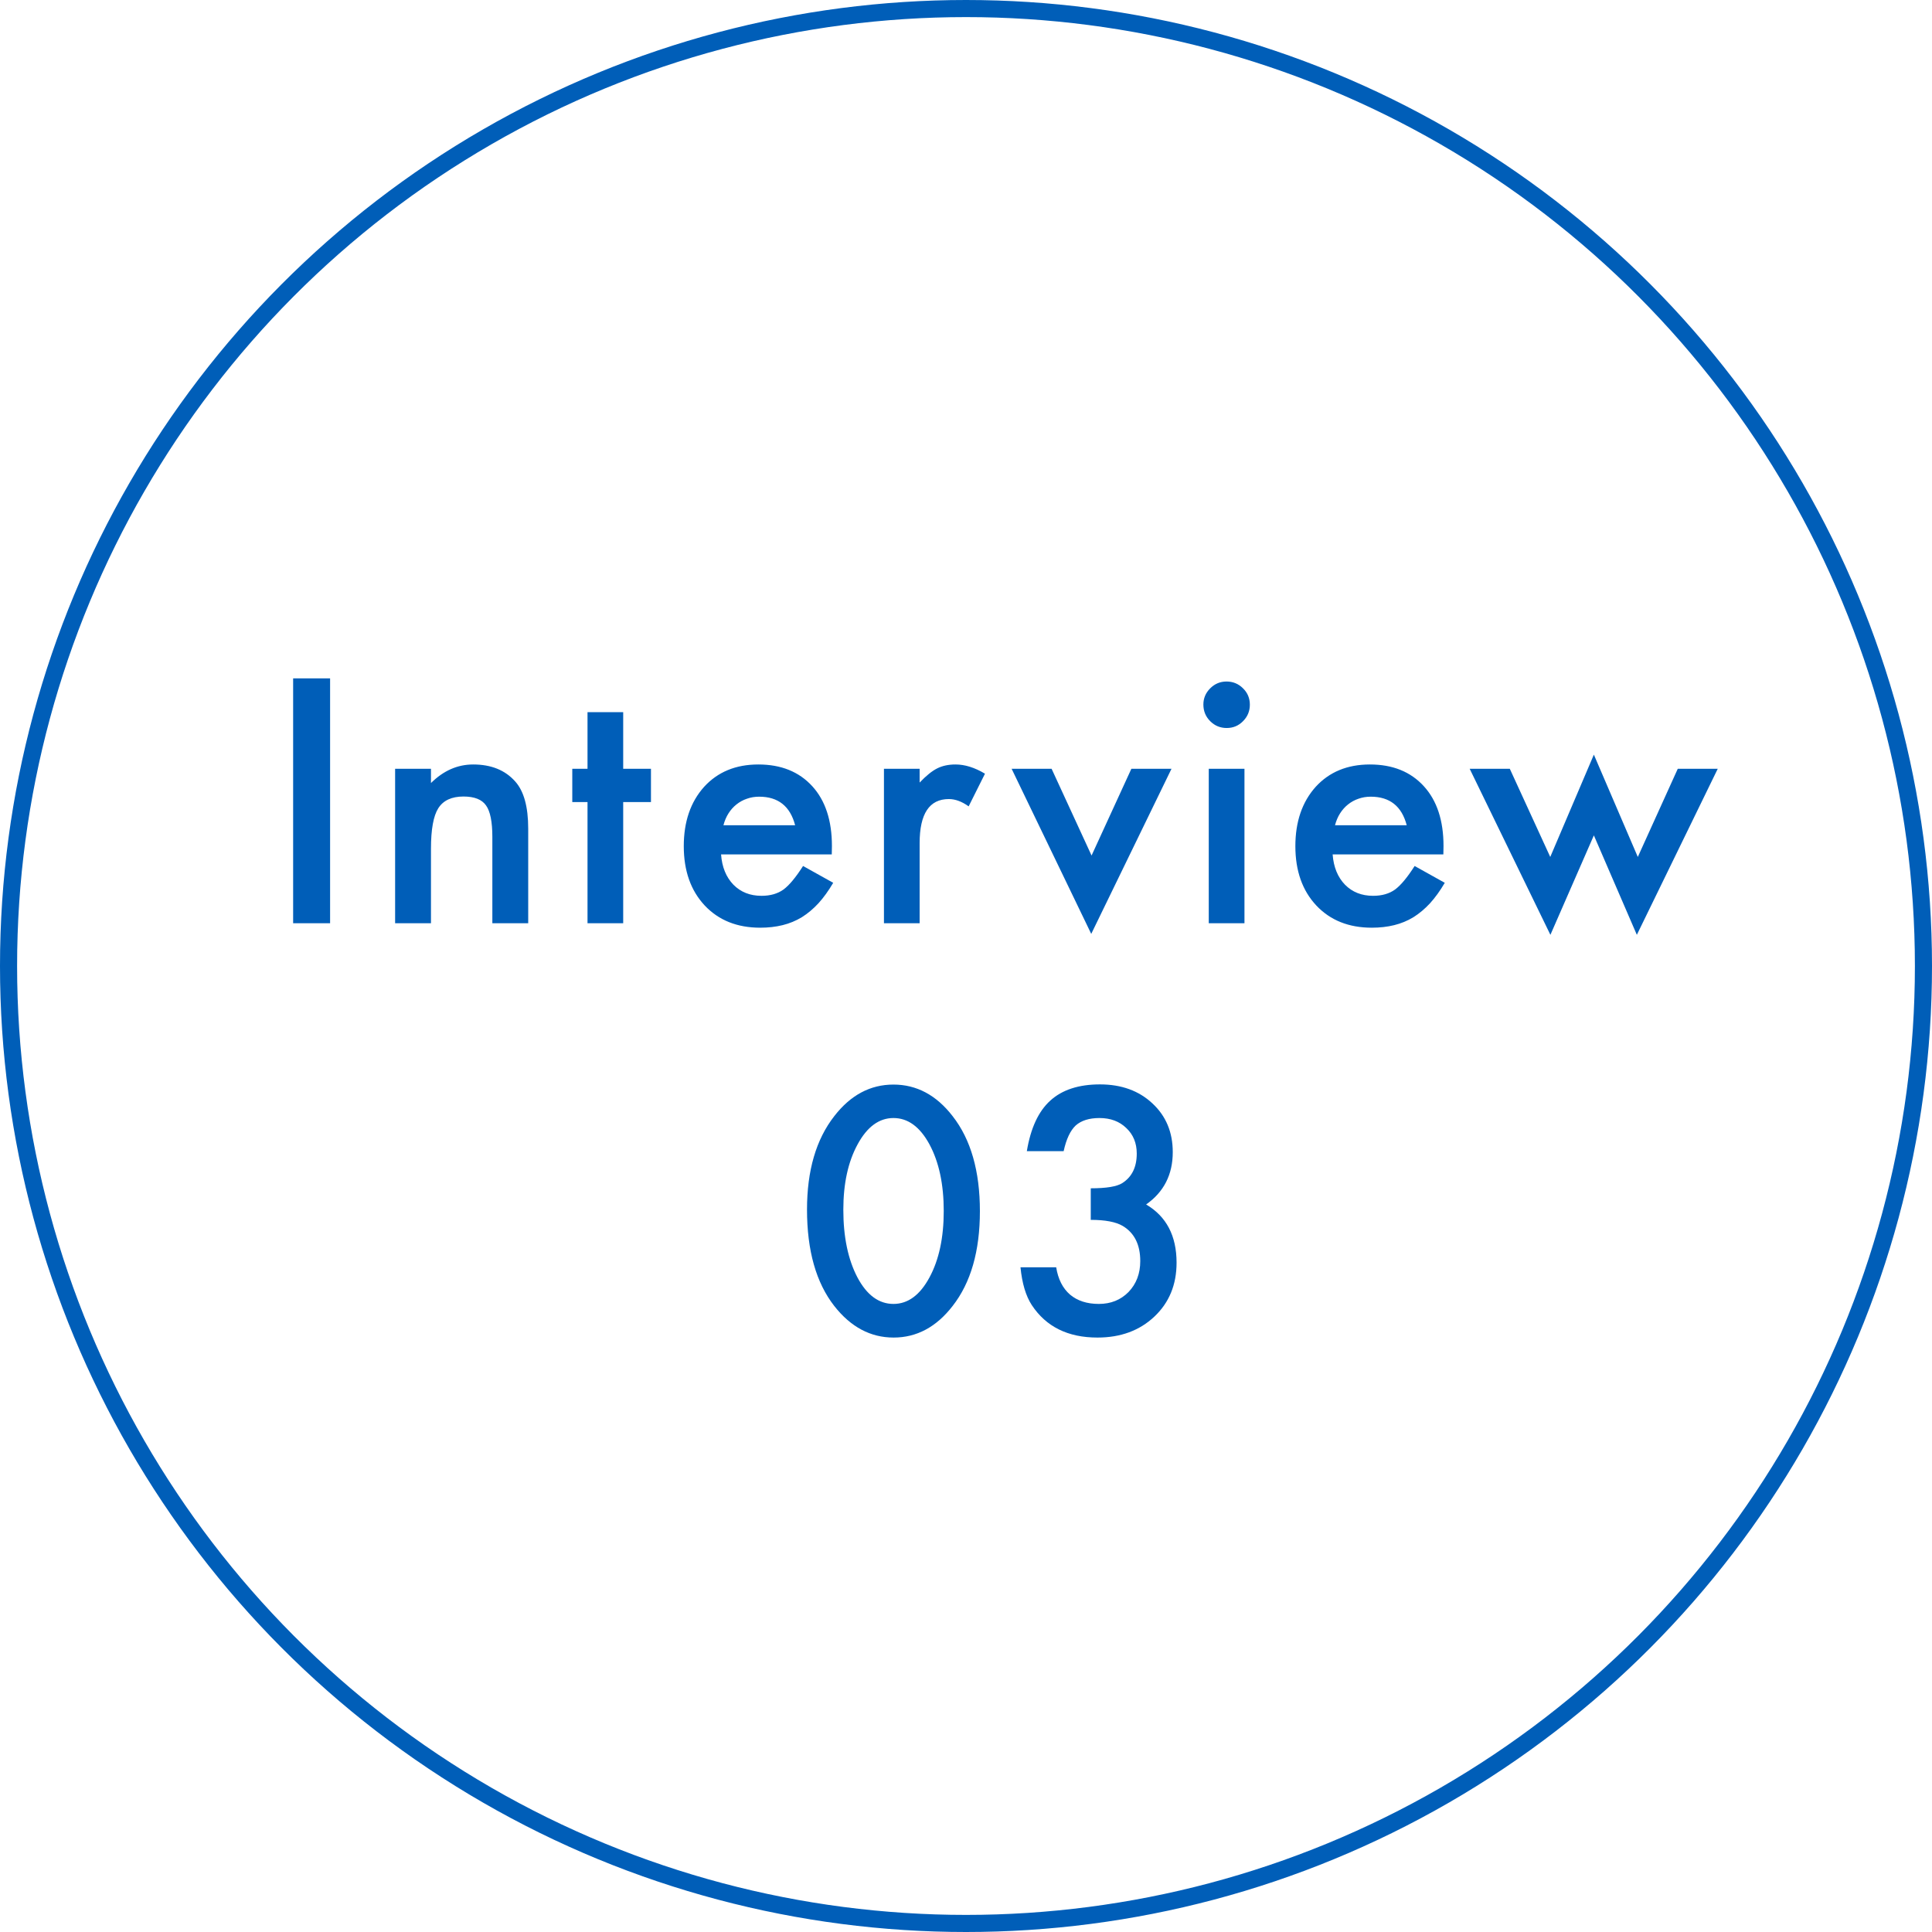
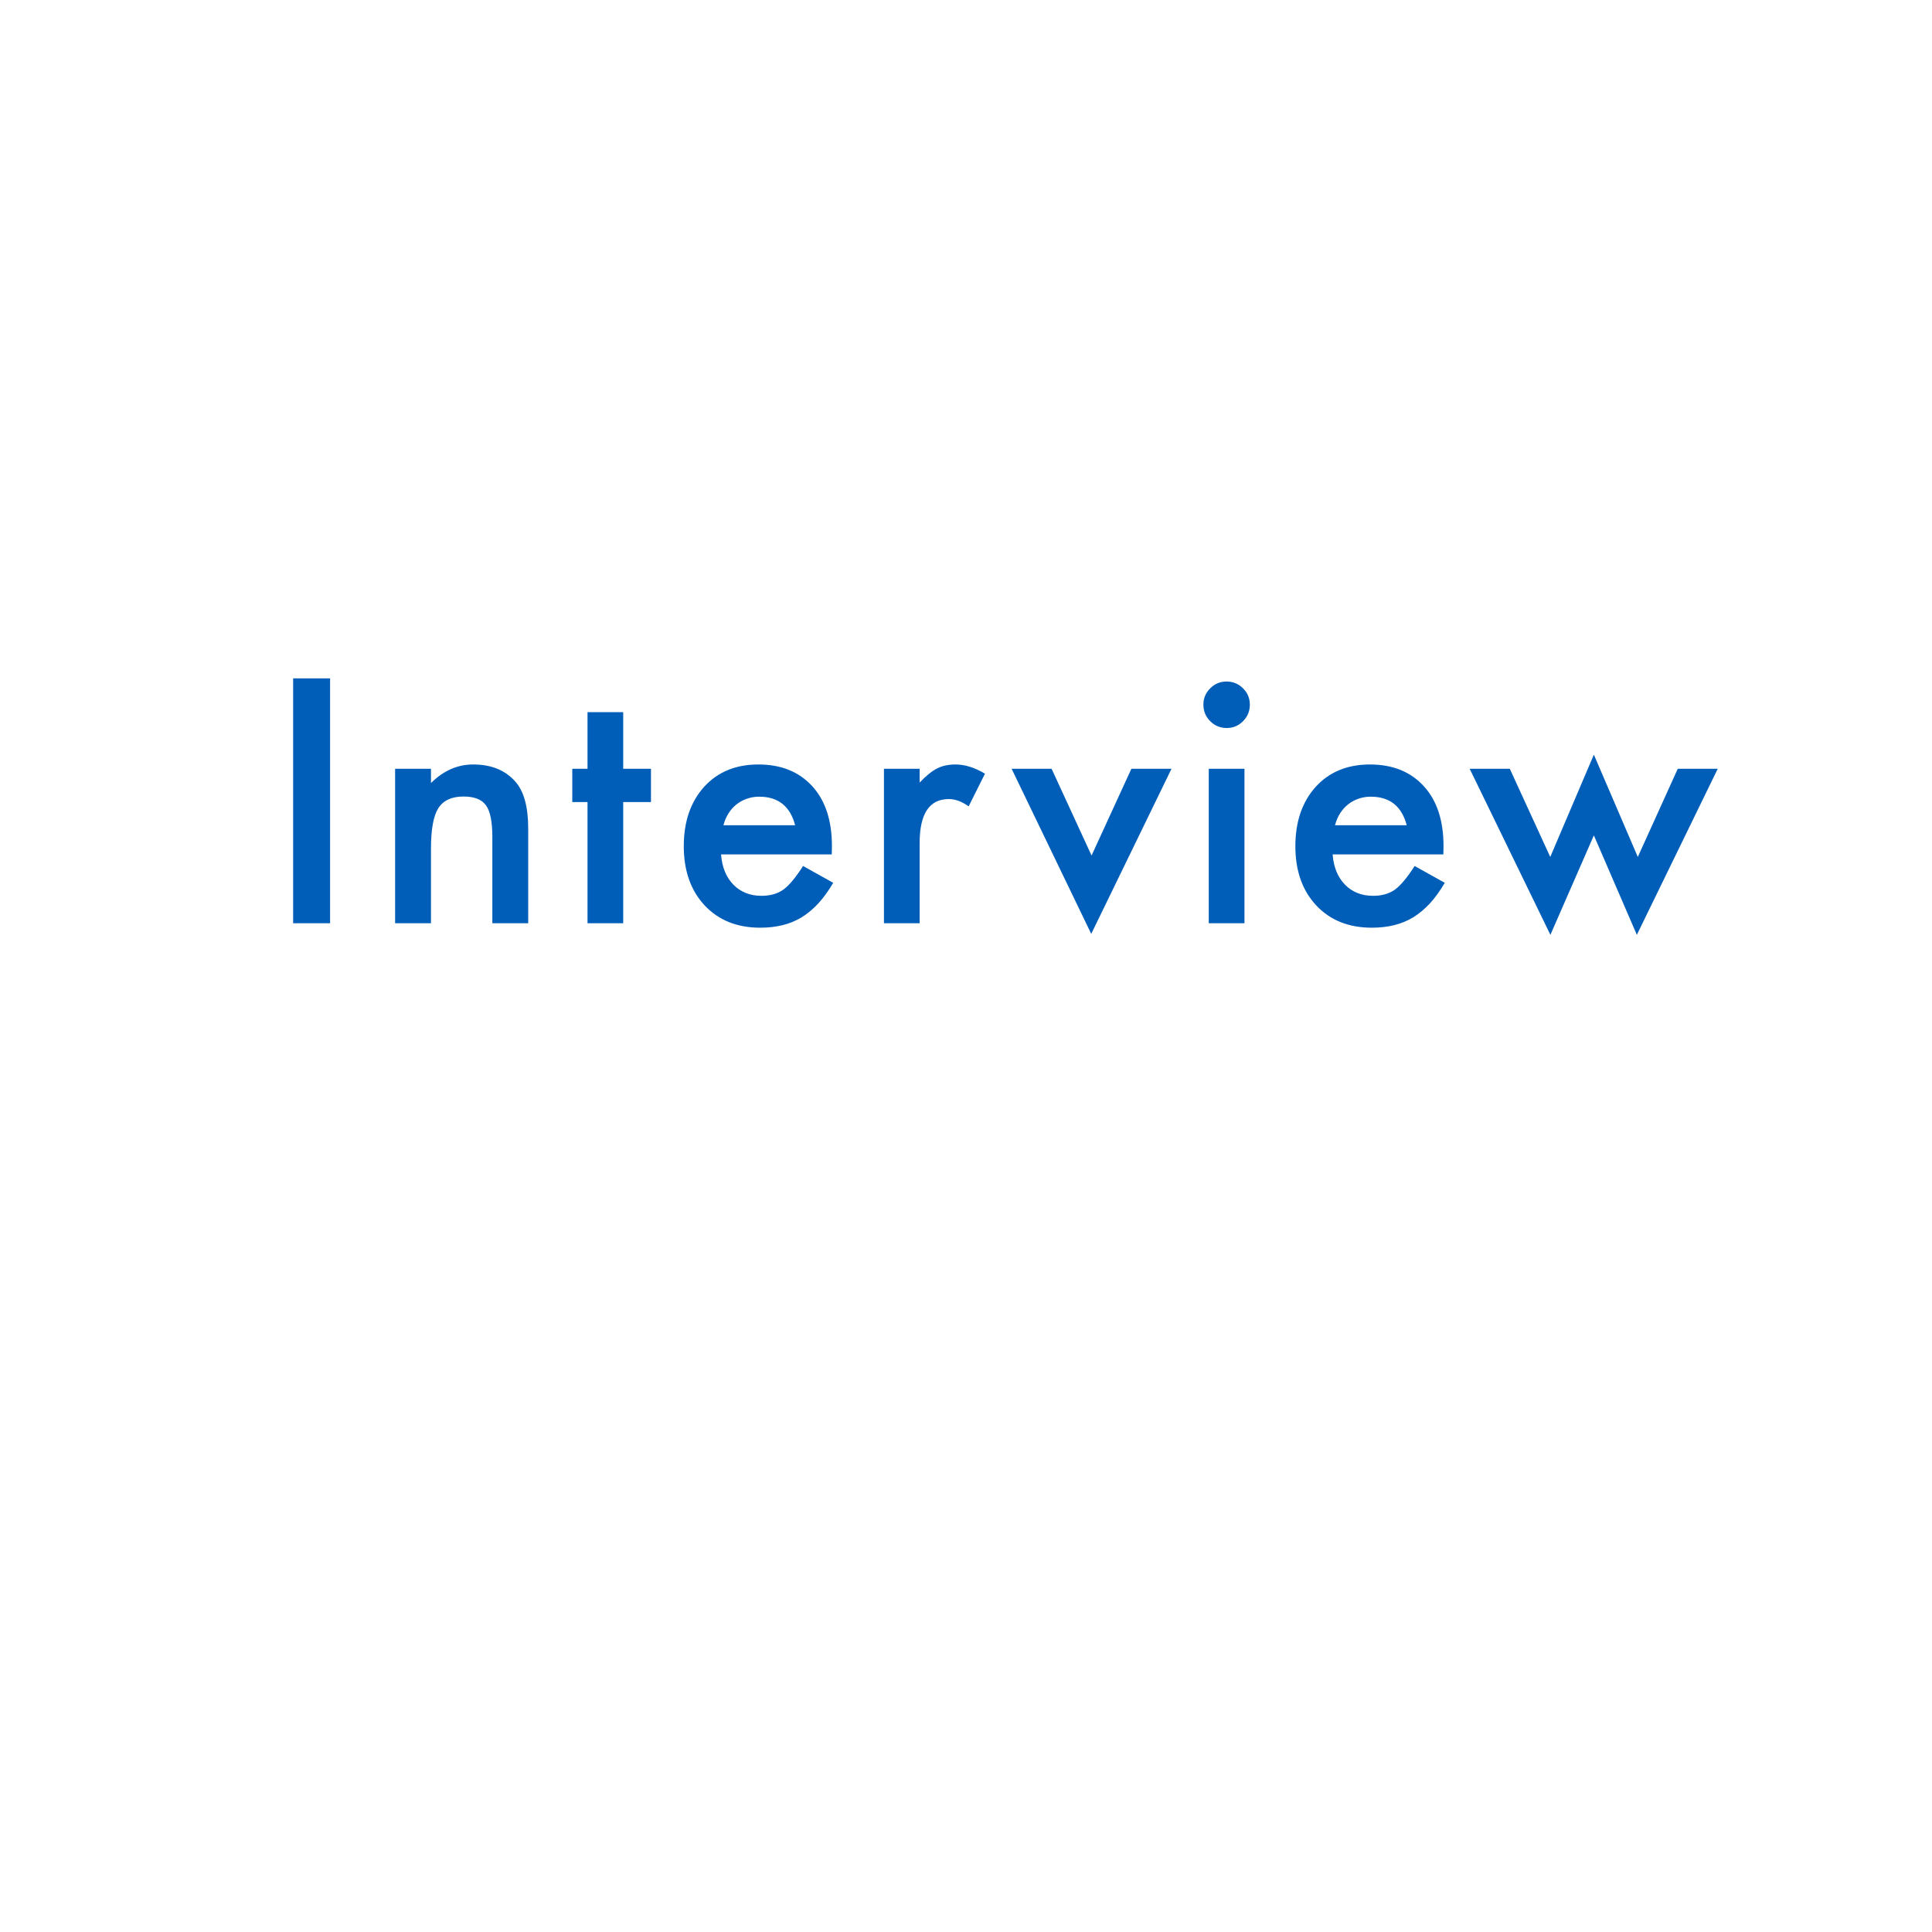
<svg xmlns="http://www.w3.org/2000/svg" width="113" height="113" viewBox="0 0 113 113" fill="none">
-   <circle cx="56.5" cy="56.5" r="56" stroke="#005EB8" />
  <path d="M19.307 39.676V54H17.145V39.676H19.307ZM23.11 44.964H25.207V45.799C25.937 45.075 26.759 44.713 27.675 44.713C28.726 44.713 29.546 45.044 30.133 45.706C30.64 46.269 30.894 47.187 30.894 48.461V54H28.797V48.953C28.797 48.062 28.673 47.447 28.426 47.107C28.185 46.761 27.746 46.587 27.109 46.587C26.416 46.587 25.924 46.816 25.634 47.274C25.349 47.725 25.207 48.514 25.207 49.64V54H23.11V44.964ZM36.45 46.912V54H34.363V46.912H33.472V44.964H34.363V41.652H36.45V44.964H38.074V46.912H36.45ZM48.649 49.974H42.174C42.229 50.716 42.471 51.306 42.897 51.746C43.324 52.178 43.871 52.395 44.539 52.395C45.059 52.395 45.489 52.271 45.829 52.024C46.163 51.776 46.543 51.319 46.97 50.651L48.733 51.634C48.461 52.098 48.173 52.497 47.87 52.831C47.567 53.159 47.242 53.431 46.896 53.648C46.549 53.858 46.175 54.012 45.773 54.111C45.371 54.21 44.935 54.26 44.465 54.26C43.117 54.26 42.034 53.827 41.218 52.961C40.402 52.089 39.993 50.932 39.993 49.491C39.993 48.062 40.389 46.906 41.181 46.022C41.979 45.149 43.036 44.713 44.354 44.713C45.684 44.713 46.735 45.137 47.508 45.984C48.275 46.825 48.658 47.991 48.658 49.482L48.649 49.974ZM46.506 48.267C46.215 47.153 45.513 46.597 44.4 46.597C44.147 46.597 43.908 46.637 43.686 46.717C43.463 46.791 43.259 46.903 43.074 47.051C42.894 47.194 42.739 47.367 42.61 47.571C42.48 47.775 42.381 48.007 42.313 48.267H46.506ZM51.701 44.964H53.788V45.771C54.172 45.369 54.512 45.094 54.809 44.945C55.112 44.791 55.47 44.713 55.885 44.713C56.435 44.713 57.01 44.893 57.61 45.252L56.655 47.163C56.259 46.878 55.872 46.736 55.495 46.736C54.357 46.736 53.788 47.596 53.788 49.315V54H51.701V44.964ZM61.506 44.964L63.844 50.039L66.173 44.964H68.52L63.825 54.622L59.168 44.964H61.506ZM72.787 44.964V54H70.699V44.964H72.787ZM70.384 41.206C70.384 40.842 70.517 40.526 70.783 40.26C71.049 39.994 71.367 39.861 71.738 39.861C72.115 39.861 72.437 39.994 72.703 40.26C72.969 40.52 73.102 40.839 73.102 41.216C73.102 41.593 72.969 41.915 72.703 42.181C72.443 42.447 72.125 42.58 71.748 42.58C71.37 42.58 71.049 42.447 70.783 42.181C70.517 41.915 70.384 41.59 70.384 41.206ZM84.42 49.974H77.944C78 50.716 78.241 51.306 78.668 51.746C79.094 52.178 79.642 52.395 80.31 52.395C80.829 52.395 81.259 52.271 81.599 52.024C81.933 51.776 82.314 51.319 82.74 50.651L84.503 51.634C84.231 52.098 83.943 52.497 83.64 52.831C83.337 53.159 83.013 53.431 82.666 53.648C82.32 53.858 81.946 54.012 81.544 54.111C81.142 54.21 80.706 54.26 80.236 54.26C78.887 54.26 77.805 53.827 76.989 52.961C76.172 52.089 75.764 50.932 75.764 49.491C75.764 48.062 76.16 46.906 76.951 46.022C77.749 45.149 78.807 44.713 80.124 44.713C81.454 44.713 82.505 45.137 83.278 45.984C84.046 46.825 84.429 47.991 84.429 49.482L84.42 49.974ZM82.277 48.267C81.986 47.153 81.284 46.597 80.171 46.597C79.917 46.597 79.679 46.637 79.456 46.717C79.234 46.791 79.029 46.903 78.844 47.051C78.665 47.194 78.51 47.367 78.38 47.571C78.25 47.775 78.151 48.007 78.083 48.267H82.277ZM88.306 44.964L90.672 50.122L93.223 44.138L95.793 50.122L98.131 44.964H100.469L95.737 54.677L93.223 48.86L90.681 54.677L85.959 44.964H88.306Z" fill="#005EB8" />
-   <path d="M47.201 70.745C47.201 68.463 47.733 66.641 48.796 65.281C49.749 64.05 50.902 63.435 52.257 63.435C53.611 63.435 54.765 64.05 55.717 65.281C56.781 66.641 57.313 68.494 57.313 70.838C57.313 73.176 56.781 75.025 55.717 76.386C54.765 77.617 53.614 78.232 52.266 78.232C50.918 78.232 49.761 77.617 48.796 76.386C47.733 75.025 47.201 73.145 47.201 70.745ZM49.325 70.754C49.325 72.344 49.6 73.664 50.151 74.716C50.701 75.749 51.403 76.265 52.257 76.265C53.104 76.265 53.806 75.749 54.363 74.716C54.919 73.689 55.198 72.393 55.198 70.829C55.198 69.264 54.919 67.965 54.363 66.932C53.806 65.905 53.104 65.392 52.257 65.392C51.416 65.392 50.717 65.905 50.16 66.932C49.603 67.953 49.325 69.227 49.325 70.754ZM63.797 71.348V69.502C64.712 69.502 65.328 69.4 65.643 69.196C66.206 68.837 66.487 68.262 66.487 67.47C66.487 66.858 66.283 66.36 65.875 65.977C65.473 65.587 64.951 65.392 64.307 65.392C63.707 65.392 63.243 65.537 62.916 65.828C62.6 66.125 62.365 66.626 62.211 67.331H60.058C60.281 65.983 60.739 64.996 61.431 64.372C62.124 63.741 63.092 63.425 64.335 63.425C65.591 63.425 66.614 63.796 67.406 64.539C68.198 65.275 68.593 66.224 68.593 67.387C68.593 68.698 68.074 69.718 67.035 70.448C68.222 71.147 68.816 72.282 68.816 73.853C68.816 75.139 68.383 76.191 67.517 77.007C66.651 77.824 65.541 78.232 64.187 78.232C62.461 78.232 61.181 77.598 60.346 76.33C59.999 75.798 59.78 75.062 59.687 74.122H61.775C61.886 74.815 62.155 75.347 62.582 75.718C63.015 76.083 63.577 76.265 64.27 76.265C64.969 76.265 65.547 76.033 66.005 75.569C66.463 75.093 66.692 74.49 66.692 73.76C66.692 72.795 66.348 72.109 65.662 71.701C65.26 71.466 64.638 71.348 63.797 71.348Z" fill="#005EB8" />
</svg>